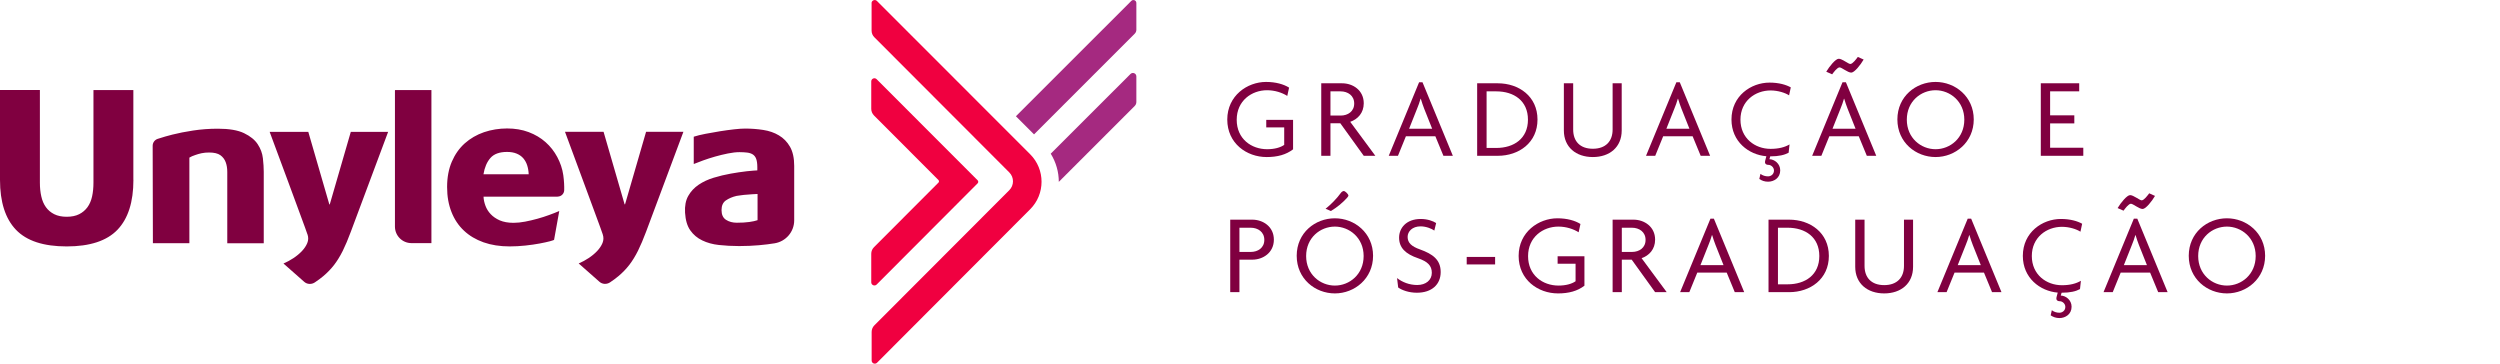
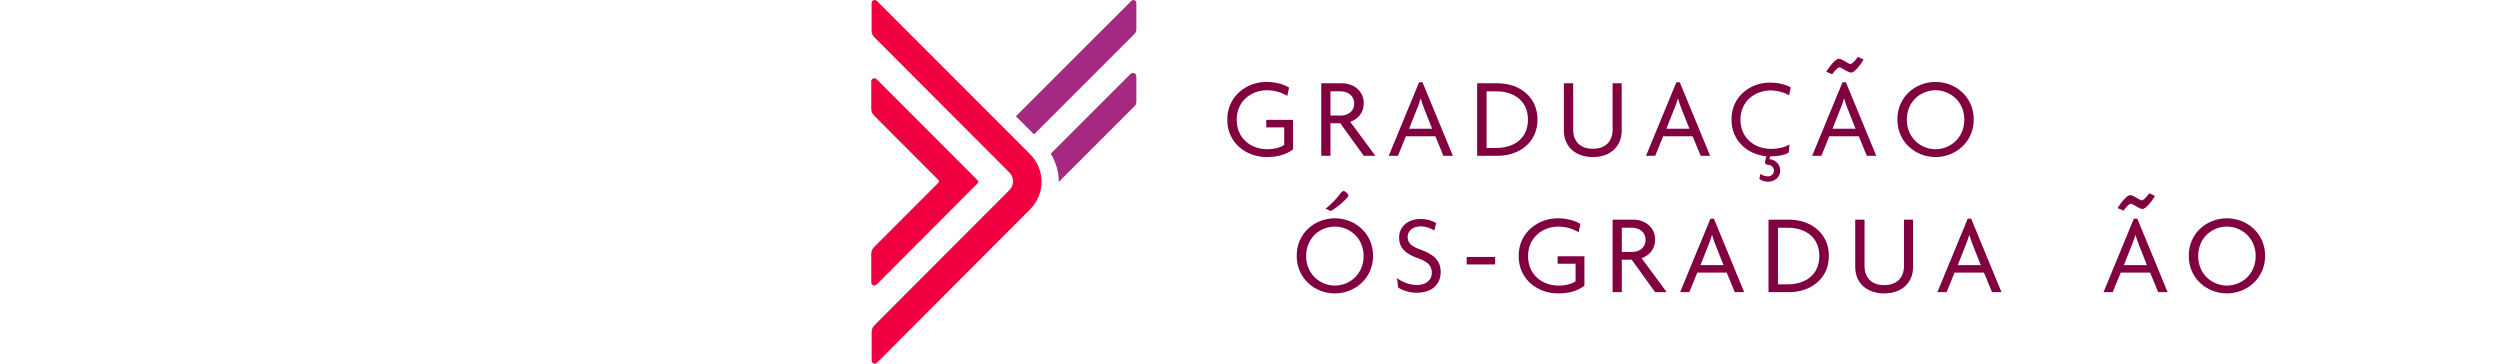
<svg xmlns="http://www.w3.org/2000/svg" id="Camada_1" data-name="Camada 1" viewBox="0 0 440 64">
  <defs>
    <style>
      .cls-1 {
        fill: #a52980;
      }

      .cls-1, .cls-2, .cls-3 {
        stroke-width: 0px;
      }

      .cls-2 {
        fill: #800040;
      }

      .cls-3 {
        fill: #f00040;
      }
    </style>
  </defs>
  <g id="Logotipo_cores" data-name="Logotipo cores">
    <g id="Logotipo_Unyleya" data-name="Logotipo Unyleya">
-       <path id="Unyleya" class="cls-2" d="m106.08,41.24c.18.53.16,1.04-.04,1.53s-.52.96-.94,1.41c-.43.45-.93.87-1.51,1.25-.58.38-1.16.69-1.74.94l3.65,3.22c.52.46,1.28.49,1.86.11.56-.37,1.06-.74,1.51-1.12.7-.59,1.33-1.24,1.89-1.96.55-.72,1.06-1.55,1.53-2.49.46-.94.94-2.06,1.42-3.34l6.57-17.59h-6.57l-3.7,12.76h-.08l-3.7-12.76h-6.79c1.36,3.67,2.45,6.63,3.28,8.87s1.48,3.99,1.94,5.26c.47,1.27.8,2.18,1,2.72s.34.94.42,1.19m20.91-4.27c0-.78.26-1.35.77-1.7.52-.35,1.14-.62,1.87-.79.18-.02.43-.06.77-.11s.69-.09,1.06-.11.72-.05,1.06-.08c.34-.03.61-.04.81-.04v4.61c-.35.13-.84.23-1.45.32-.62.09-1.35.13-2.21.13-.73,0-1.36-.17-1.89-.51s-.79-.91-.79-1.72m-4.87-8.11c.43-.18.97-.38,1.62-.62s1.36-.46,2.11-.68c.76-.21,1.51-.4,2.27-.55.75-.15,1.43-.23,2.04-.23.53,0,.99.03,1.38.08.39.05.72.17.98.34.26.18.46.44.58.79.12.35.19.83.19,1.43v.57c-.1,0-.32.01-.66.04-.34.03-.74.06-1.19.11-.45.05-.93.11-1.43.19-.5.08-.97.15-1.4.23-1.01.18-2.01.42-3,.72s-1.87.71-2.64,1.23c-.77.52-1.38,1.17-1.83,1.96-.45.79-.64,1.78-.57,2.96.08,1.31.38,2.35.92,3.11.54.77,1.24,1.36,2.1,1.77.86.42,1.84.69,2.94.81,1.11.12,2.29.19,3.55.19,2.56,0,4.67-.23,6.27-.49,1.98-.33,3.43-2.03,3.43-4.04v-9.59c0-1.38-.25-2.51-.74-3.36-.49-.86-1.14-1.52-1.95-2-.8-.48-1.72-.8-2.76-.96-1.04-.16-2.09-.24-3.17-.24-.5,0-1.15.04-1.94.13s-1.62.2-2.49.34c-.87.14-1.72.29-2.55.45-.83.16-1.52.33-2.08.51v4.79h.02Zm-37.03,1.81c.2-1.21.61-2.17,1.23-2.87.61-.7,1.59-1.06,2.92-1.06.66,0,1.22.1,1.7.3.48.2.87.48,1.17.83.3.36.53.77.68,1.25s.24,1,.26,1.55h-7.96Zm13.05,3.93c.63,0,1.14-.49,1.16-1.12.02-.72-.02-1.64-.16-2.65-.16-1.14-.53-2.19-1.06-3.19-.53-.99-1.21-1.87-2.06-2.62-.84-.75-1.84-1.34-2.98-1.77-1.15-.43-2.41-.64-3.79-.64s-2.79.22-4.07.66c-1.28.44-2.41,1.1-3.38,1.96-.97.87-1.73,1.95-2.28,3.23-.55,1.28-.83,2.77-.83,4.45s.26,3.1.77,4.4c.51,1.3,1.24,2.39,2.19,3.28.94.89,2.1,1.58,3.45,2.06,1.36.48,2.89.72,4.6.72.91,0,1.83-.05,2.76-.15.93-.1,1.77-.22,2.51-.36.74-.14,1.35-.27,1.83-.4s.72-.22.72-.26l.91-5.06c-.53.23-1.12.46-1.78.7-.65.24-1.34.46-2.06.66-.72.2-1.44.37-2.17.51-.73.14-1.41.21-2.04.21-.96,0-1.76-.15-2.42-.43-.65-.29-1.19-.66-1.6-1.1-.42-.44-.72-.93-.92-1.47s-.32-1.07-.34-1.6h13.05v-.02Zm-28.54-18.76c-.05,0-.09.04-.09.09v23.95c0,1.61,1.3,2.91,2.91,2.91h3.51V15.85h-6.33m-15.48,25.4c.18.53.16,1.04-.04,1.53-.2.49-.52.96-.94,1.41-.43.45-.93.87-1.51,1.25s-1.16.69-1.74.94l3.65,3.22c.52.46,1.28.49,1.86.11.56-.37,1.06-.74,1.51-1.12.7-.59,1.33-1.24,1.89-1.96.55-.72,1.06-1.55,1.53-2.49.46-.94.94-2.06,1.41-3.34l6.57-17.59h-6.57l-3.7,12.76h-.08l-3.7-12.76h-6.8c1.36,3.67,2.46,6.63,3.29,8.87.83,2.24,1.48,3.99,1.94,5.26.47,1.27.8,2.18,1,2.72s.34.94.42,1.19m-27.2,1.55h6.42v-15.06c.3-.18.64-.33,1.02-.45.33-.12.7-.23,1.11-.32.42-.09.86-.13,1.34-.13.88,0,1.54.16,1.98.47.44.32.75.72.94,1.23.19.5.28,1.08.28,1.72v12.55h6.42v-12.57c0-.7-.05-1.5-.15-2.38-.1-.88-.4-1.7-.91-2.47-.5-.77-1.3-1.42-2.4-1.95-1.09-.53-2.64-.79-4.62-.79-1.51,0-2.96.11-4.34.32-1.38.21-2.6.45-3.66.72-.81.2-1.67.45-2.59.75-.52.17-.88.66-.88,1.21l.04,17.16h0Zm-3.43-11.14c0,3.9-.94,6.83-2.81,8.78-1.87,1.95-4.85,2.93-8.93,2.93s-7.05-.97-8.93-2.93C.94,38.48,0,35.56,0,31.65v-15.81h7.02v16.31c0,.88.08,1.69.25,2.42.16.73.43,1.36.81,1.89s.87.94,1.47,1.24,1.33.45,2.19.45,1.59-.15,2.19-.45,1.09-.72,1.47-1.24c.38-.53.65-1.16.81-1.89.16-.73.24-1.54.24-2.42V15.85h7.02v15.81h0Z" />
      <path id="Y1" class="cls-3" d="m153.4.56v4.84c0,.43.17.84.48,1.15l23.76,23.8c.86.86.86,2.26,0,3.12l-23.76,23.8c-.3.3-.47.72-.47,1.15v5.03c0,.5.6.74.95.39l26.95-27.01c2.67-2.67,2.67-7.01,0-9.68L154.34.17c-.35-.35-.95-.1-.95.39m-.05,13.77c0-.5.6-.74.95-.39l17.77,17.79c.15.15.15.39,0,.54l-17.77,17.81c-.35.35-.95.1-.95-.39v-5.03c0-.43.17-.84.48-1.15l11.35-11.37c.12-.12.12-.33,0-.45l-11.35-11.37c-.3-.31-.48-.72-.48-1.15v-4.84" />
      <path id="Y2" class="cls-1" d="m199.11.16l-20.31,20.3,3.19,3.19,17.72-17.72c.19-.19.29-.44.29-.7V.53c0-.47-.56-.7-.89-.37m-.14,12.86c.38-.38,1.03-.11,1.03.43v4.5c0,.26-.1.51-.29.7l-13.36,13.36c0-1.72-.48-3.44-1.42-4.96l14.04-14.03" />
    </g>
  </g>
  <g>
    <path class="cls-2" d="m222.92,27.64c-3.5,0-6.92-2.4-6.92-6.6s3.52-6.62,6.82-6.62c1.7,0,3.1.4,4.06,1l-.32,1.46c-.92-.58-2.2-1-3.56-1-2.7,0-5.34,1.84-5.34,5.2s2.58,5.18,5.36,5.18c1.3,0,2.34-.3,3-.76v-3.08h-3.16v-1.32h4.72v5.18c-1.22.94-2.74,1.36-4.66,1.36Z" />
    <path class="cls-2" d="m240.02,27.42l-4.12-5.72h-1.74v5.72h-1.62v-12.76h3.68c1.88,0,3.8,1.22,3.8,3.52,0,1.68-1.04,2.8-2.38,3.26l4.42,5.98h-2.04Zm-4.08-11.34h-1.78v4.26h1.8c1.26,0,2.38-.72,2.38-2.12s-1.12-2.14-2.4-2.14Z" />
    <path class="cls-2" d="m254.04,27.42l-1.42-3.44h-5.18l-1.4,3.44h-1.62l5.34-12.94h.6l5.34,12.94h-1.66Zm-3.38-8.28c-.2-.5-.42-1.16-.6-1.76h-.04c-.16.6-.42,1.26-.62,1.76l-1.4,3.52h4.06l-1.4-3.52Z" />
    <path class="cls-2" d="m263.62,27.42h-3.64v-12.76h3.64c3.7,0,6.98,2.3,6.98,6.38s-3.28,6.38-6.98,6.38Zm-.28-11.34h-1.7v9.96h1.7c3.12,0,5.58-1.66,5.58-4.98s-2.46-4.98-5.58-4.98Z" />
    <path class="cls-2" d="m280.34,27.64c-2.96,0-5.1-1.74-5.1-4.68v-8.3h1.64v8.14c0,2.06,1.2,3.38,3.46,3.38s3.48-1.32,3.48-3.38v-8.14h1.6v8.3c0,2.94-2.12,4.68-5.08,4.68Z" />
    <path class="cls-2" d="m299.32,27.42l-1.42-3.44h-5.18l-1.4,3.44h-1.62l5.34-12.94h.6l5.34,12.94h-1.66Zm-3.38-8.28c-.2-.5-.42-1.16-.6-1.76h-.04c-.16.6-.42,1.26-.62,1.76l-1.4,3.52h4.06l-1.4-3.52Z" />
    <path class="cls-2" d="m314.88,16.78c-.68-.44-1.94-.86-3.26-.86-2.7,0-5.3,1.86-5.3,5.14s2.56,5.14,5.3,5.14c1.46,0,2.52-.3,3.34-.78l-.16,1.46c-.74.4-1.72.64-3.24.64l-.14.5c.88.02,1.9.78,1.9,1.96,0,1.34-1.1,2-2.14,2-.6,0-1.1-.18-1.54-.48l.2-.9c.38.3.86.44,1.34.44.52,0,1.04-.38,1.04-1.02s-.6-1-.94-1c-.58,0-.7-.34-.62-.68l.22-.84c-3.12-.26-6.14-2.58-6.14-6.46,0-4.16,3.44-6.5,6.7-6.5,1.66,0,2.92.38,3.74.84l-.3,1.4Z" />
    <path class="cls-2" d="m328.56,27.42l-1.42-3.44h-5.18l-1.4,3.44h-1.62l5.34-12.94h.6l5.34,12.94h-1.66Zm-2.74-14.64c-.62,0-1.68-.92-2.06-.92-.4,0-1.04.86-1.3,1.22l-1.04-.46c.56-.94,1.64-2.28,2.2-2.28.6,0,1.68.92,2.04.92.4,0,1.04-.86,1.32-1.24l1.02.46c-.54.94-1.62,2.3-2.18,2.3Zm-.64,6.36c-.2-.5-.42-1.16-.6-1.76h-.04c-.16.6-.42,1.26-.62,1.76l-1.4,3.52h4.06l-1.4-3.52Z" />
    <path class="cls-2" d="m340.66,27.64c-3.46,0-6.72-2.56-6.72-6.62s3.26-6.6,6.72-6.6,6.72,2.58,6.72,6.6-3.26,6.62-6.72,6.62Zm0-11.76c-2.58,0-5.06,1.96-5.06,5.18s2.48,5.2,5.06,5.2,5.06-1.98,5.06-5.2-2.52-5.18-5.06-5.18Z" />
-     <path class="cls-2" d="m359.18,27.42v-12.76h6.76v1.42h-5.12v4.22h4.26v1.42h-4.26v4.28h5.84v1.42h-7.48Z" />
-     <path class="cls-2" d="m220.42,45.7h-2.28v5.72h-1.62v-12.76h3.88c1.88,0,3.8,1.22,3.8,3.52s-1.92,3.52-3.78,3.52Zm-.3-5.62h-1.98v4.26h2c1.26,0,2.38-.72,2.38-2.12s-1.12-2.14-2.4-2.14Z" />
    <path class="cls-2" d="m234.94,51.64c-3.46,0-6.72-2.56-6.72-6.62s3.26-6.6,6.72-6.6,6.72,2.58,6.72,6.6-3.26,6.62-6.72,6.62Zm0-11.76c-2.58,0-5.06,1.96-5.06,5.18s2.48,5.2,5.06,5.2,5.06-1.98,5.06-5.2-2.52-5.18-5.06-5.18Zm2.12-5.04c-.82.9-1.76,1.66-2.82,2.3l-.94-.4c.92-.72,2-1.82,2.7-2.8.14-.2.38-.32.5-.32.26,0,.82.56.82.8,0,.1-.12.26-.26.42Z" />
    <path class="cls-2" d="m249.38,51.52c-1.42,0-2.62-.44-3.3-.92l-.2-1.66c.92.72,2.16,1.22,3.56,1.22,1.5,0,2.56-.86,2.56-2.14s-.74-1.98-2.4-2.56c-2.24-.76-3.36-1.86-3.36-3.64,0-1.66,1.24-3.28,3.82-3.28,1.2,0,2.2.38,2.7.72l-.32,1.32c-.48-.34-1.44-.74-2.42-.74-1.46,0-2.28.9-2.28,1.86,0,1.04.7,1.68,2.18,2.2,2.22.8,3.64,1.8,3.64,3.98s-1.56,3.64-4.18,3.64Z" />
    <path class="cls-2" d="m258.14,46.54v-1.32h5v1.32h-5Z" />
    <path class="cls-2" d="m274.2,51.64c-3.5,0-6.92-2.4-6.92-6.6s3.52-6.62,6.82-6.62c1.7,0,3.1.4,4.06,1l-.32,1.46c-.92-.58-2.2-1-3.56-1-2.7,0-5.34,1.84-5.34,5.2s2.58,5.18,5.36,5.18c1.3,0,2.34-.3,3-.76v-3.08h-3.16v-1.32h4.72v5.18c-1.22.94-2.74,1.36-4.66,1.36Z" />
    <path class="cls-2" d="m291.3,51.42l-4.12-5.72h-1.74v5.72h-1.62v-12.76h3.68c1.88,0,3.8,1.22,3.8,3.52,0,1.68-1.04,2.8-2.38,3.26l4.42,5.98h-2.04Zm-4.08-11.34h-1.78v4.26h1.8c1.26,0,2.38-.72,2.38-2.12s-1.12-2.14-2.4-2.14Z" />
    <path class="cls-2" d="m305.32,51.42l-1.42-3.44h-5.18l-1.4,3.44h-1.62l5.34-12.94h.6l5.34,12.94h-1.66Zm-3.38-8.28c-.2-.5-.42-1.16-.6-1.76h-.04c-.16.6-.42,1.26-.62,1.76l-1.4,3.52h4.06l-1.4-3.52Z" />
    <path class="cls-2" d="m314.9,51.42h-3.64v-12.76h3.64c3.7,0,6.98,2.3,6.98,6.38s-3.28,6.38-6.98,6.38Zm-.28-11.34h-1.7v9.96h1.7c3.12,0,5.58-1.66,5.58-4.98s-2.46-4.98-5.58-4.98Z" />
    <path class="cls-2" d="m331.62,51.64c-2.96,0-5.1-1.74-5.1-4.68v-8.3h1.64v8.14c0,2.06,1.2,3.38,3.46,3.38s3.48-1.32,3.48-3.38v-8.14h1.6v8.3c0,2.94-2.12,4.68-5.08,4.68Z" />
    <path class="cls-2" d="m350.6,51.42l-1.42-3.44h-5.18l-1.4,3.44h-1.62l5.34-12.94h.6l5.34,12.94h-1.66Zm-3.38-8.28c-.2-.5-.42-1.16-.6-1.76h-.04c-.16.6-.42,1.26-.62,1.76l-1.4,3.52h4.06l-1.4-3.52Z" />
-     <path class="cls-2" d="m366.16,40.78c-.68-.44-1.94-.86-3.26-.86-2.7,0-5.3,1.86-5.3,5.14s2.56,5.14,5.3,5.14c1.46,0,2.52-.3,3.34-.78l-.16,1.46c-.74.4-1.72.64-3.24.64l-.14.5c.88.02,1.9.78,1.9,1.96,0,1.34-1.1,2-2.14,2-.6,0-1.1-.18-1.54-.48l.2-.9c.38.3.86.44,1.34.44.52,0,1.04-.38,1.04-1.02s-.6-1-.94-1c-.58,0-.7-.34-.62-.68l.22-.84c-3.12-.26-6.14-2.58-6.14-6.46,0-4.16,3.44-6.5,6.7-6.5,1.66,0,2.92.38,3.74.84l-.3,1.4Z" />
    <path class="cls-2" d="m379.84,51.42l-1.42-3.44h-5.18l-1.4,3.44h-1.62l5.34-12.94h.6l5.34,12.94h-1.66Zm-2.74-14.64c-.62,0-1.68-.92-2.06-.92-.4,0-1.04.86-1.3,1.22l-1.04-.46c.56-.94,1.64-2.28,2.2-2.28.6,0,1.68.92,2.04.92.4,0,1.04-.86,1.32-1.24l1.02.46c-.54.94-1.62,2.3-2.18,2.3Zm-.64,6.36c-.2-.5-.42-1.16-.6-1.76h-.04c-.16.6-.42,1.26-.62,1.76l-1.4,3.52h4.06l-1.4-3.52Z" />
    <path class="cls-2" d="m391.94,51.64c-3.46,0-6.72-2.56-6.72-6.62s3.26-6.6,6.72-6.6,6.72,2.58,6.72,6.6-3.26,6.62-6.72,6.62Zm0-11.76c-2.58,0-5.06,1.96-5.06,5.18s2.48,5.2,5.06,5.2,5.06-1.98,5.06-5.2-2.52-5.18-5.06-5.18Z" />
  </g>
</svg>